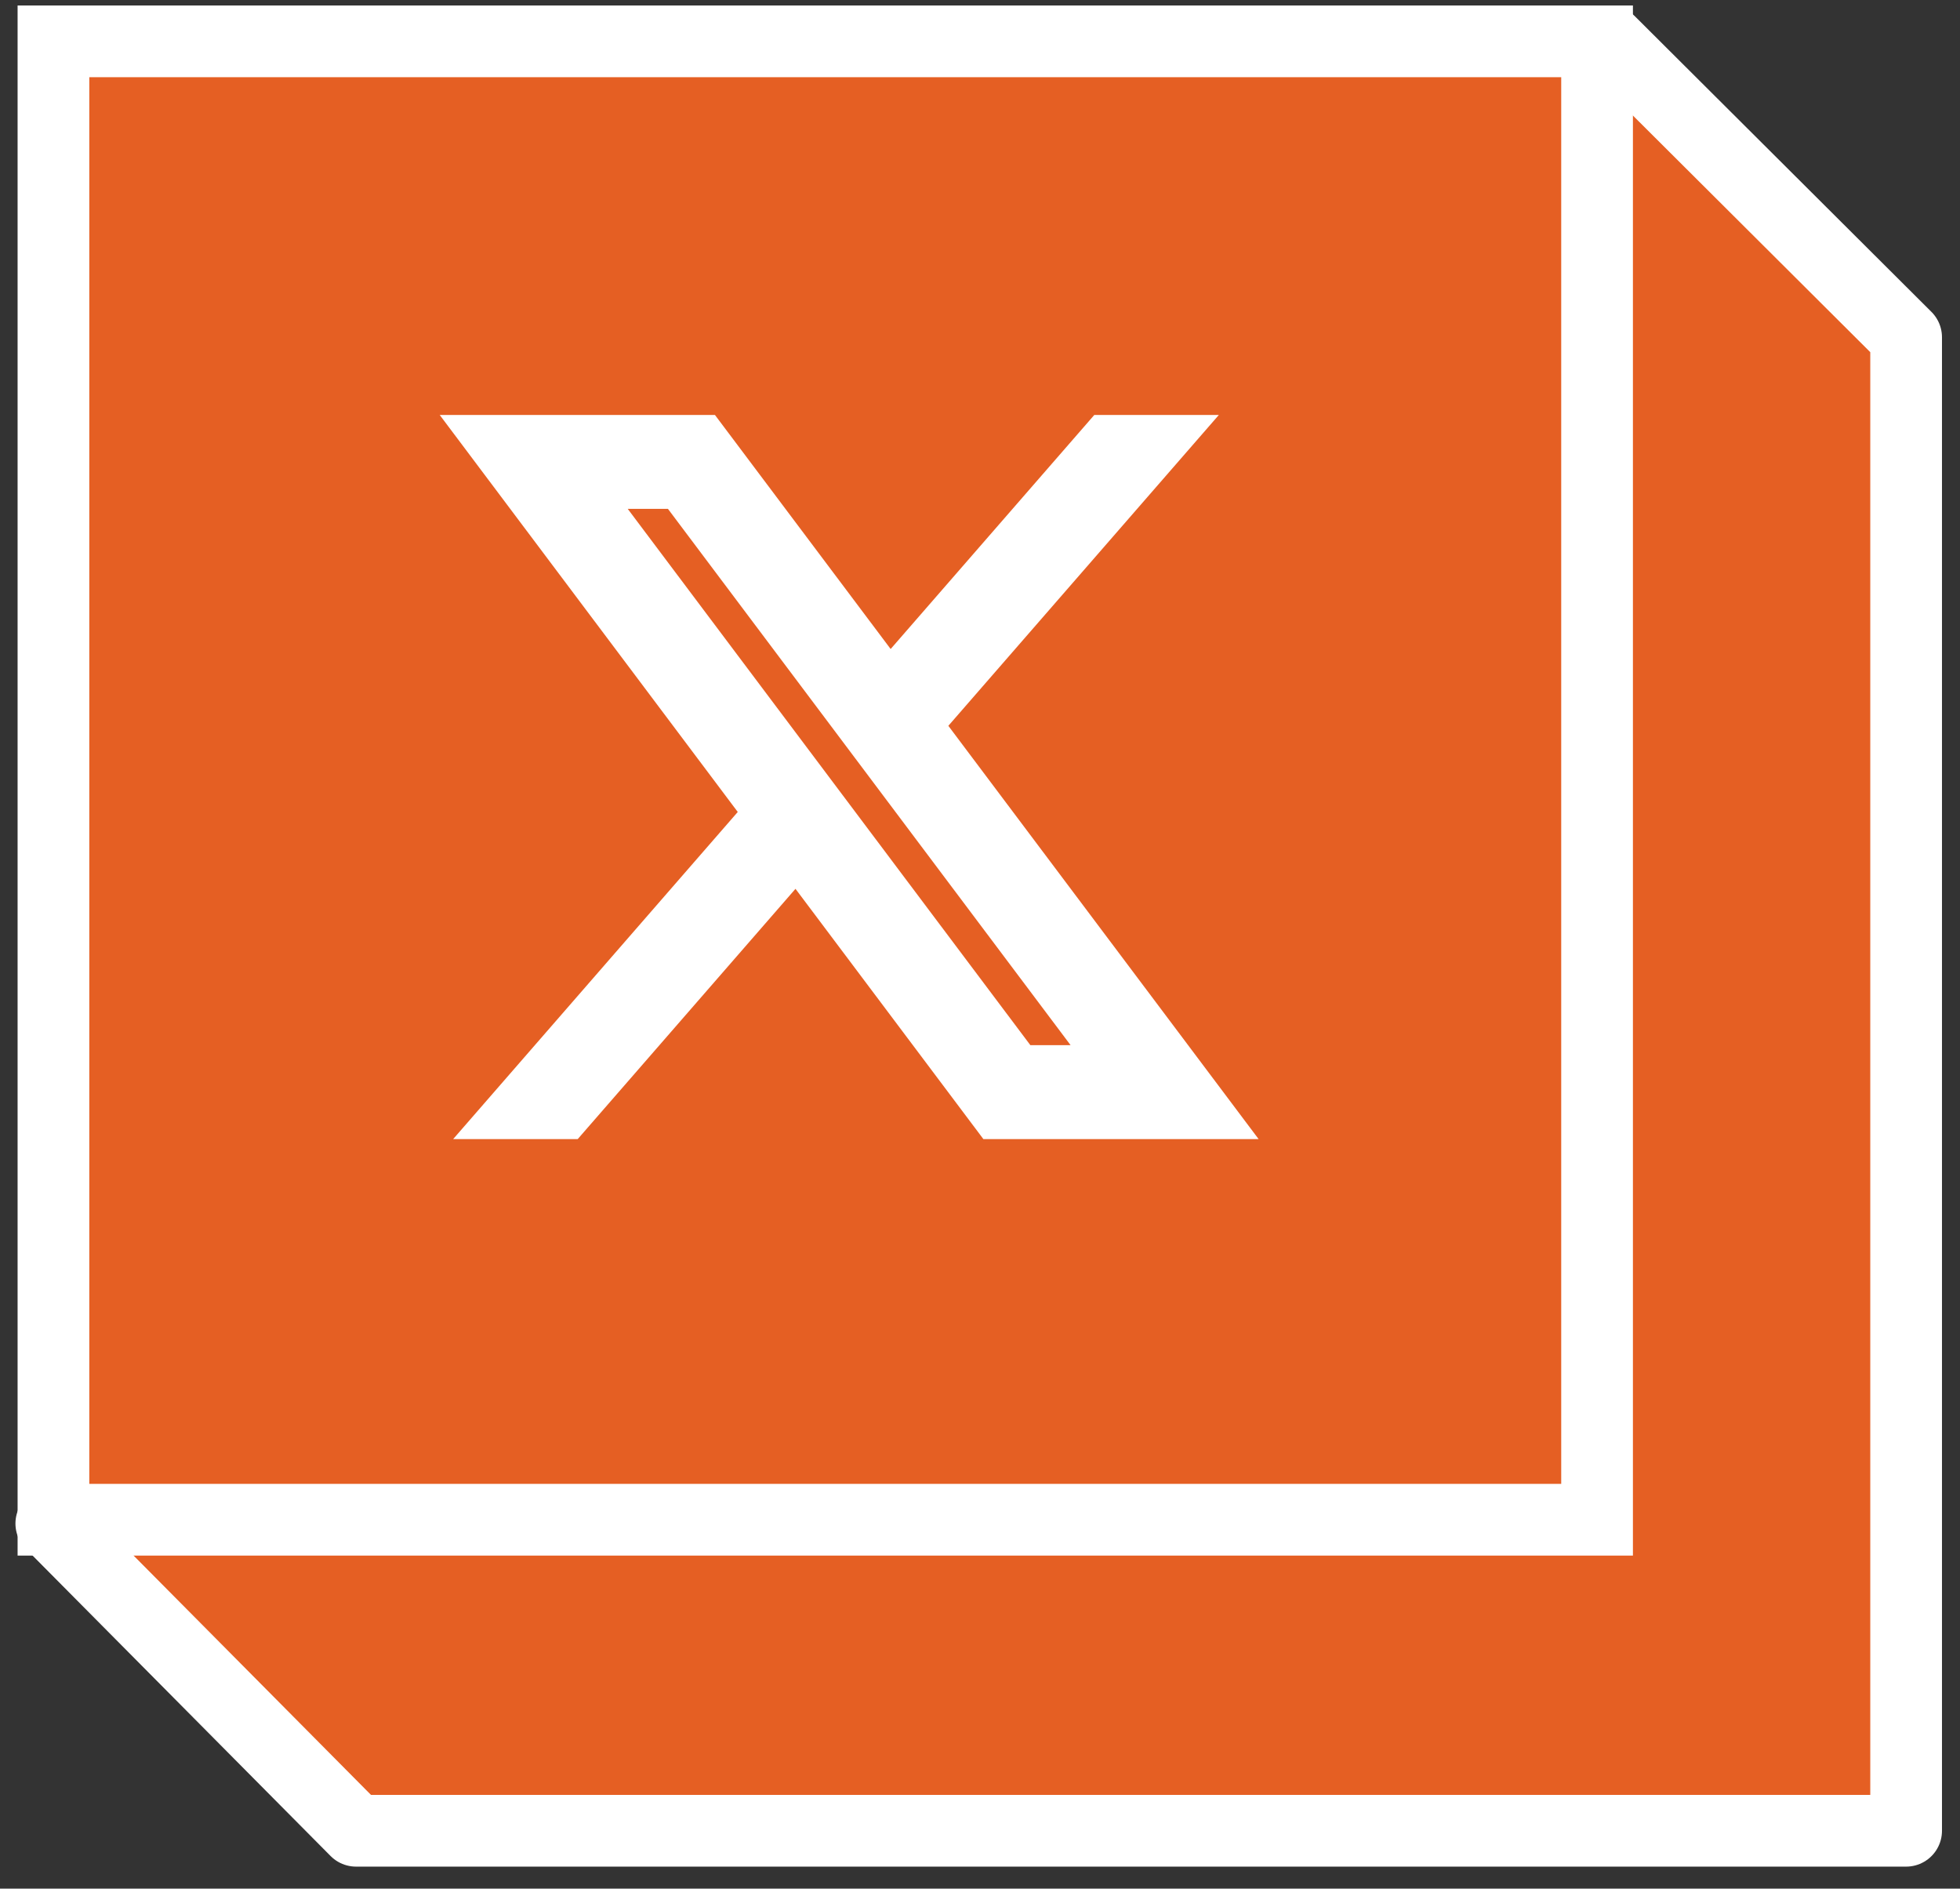
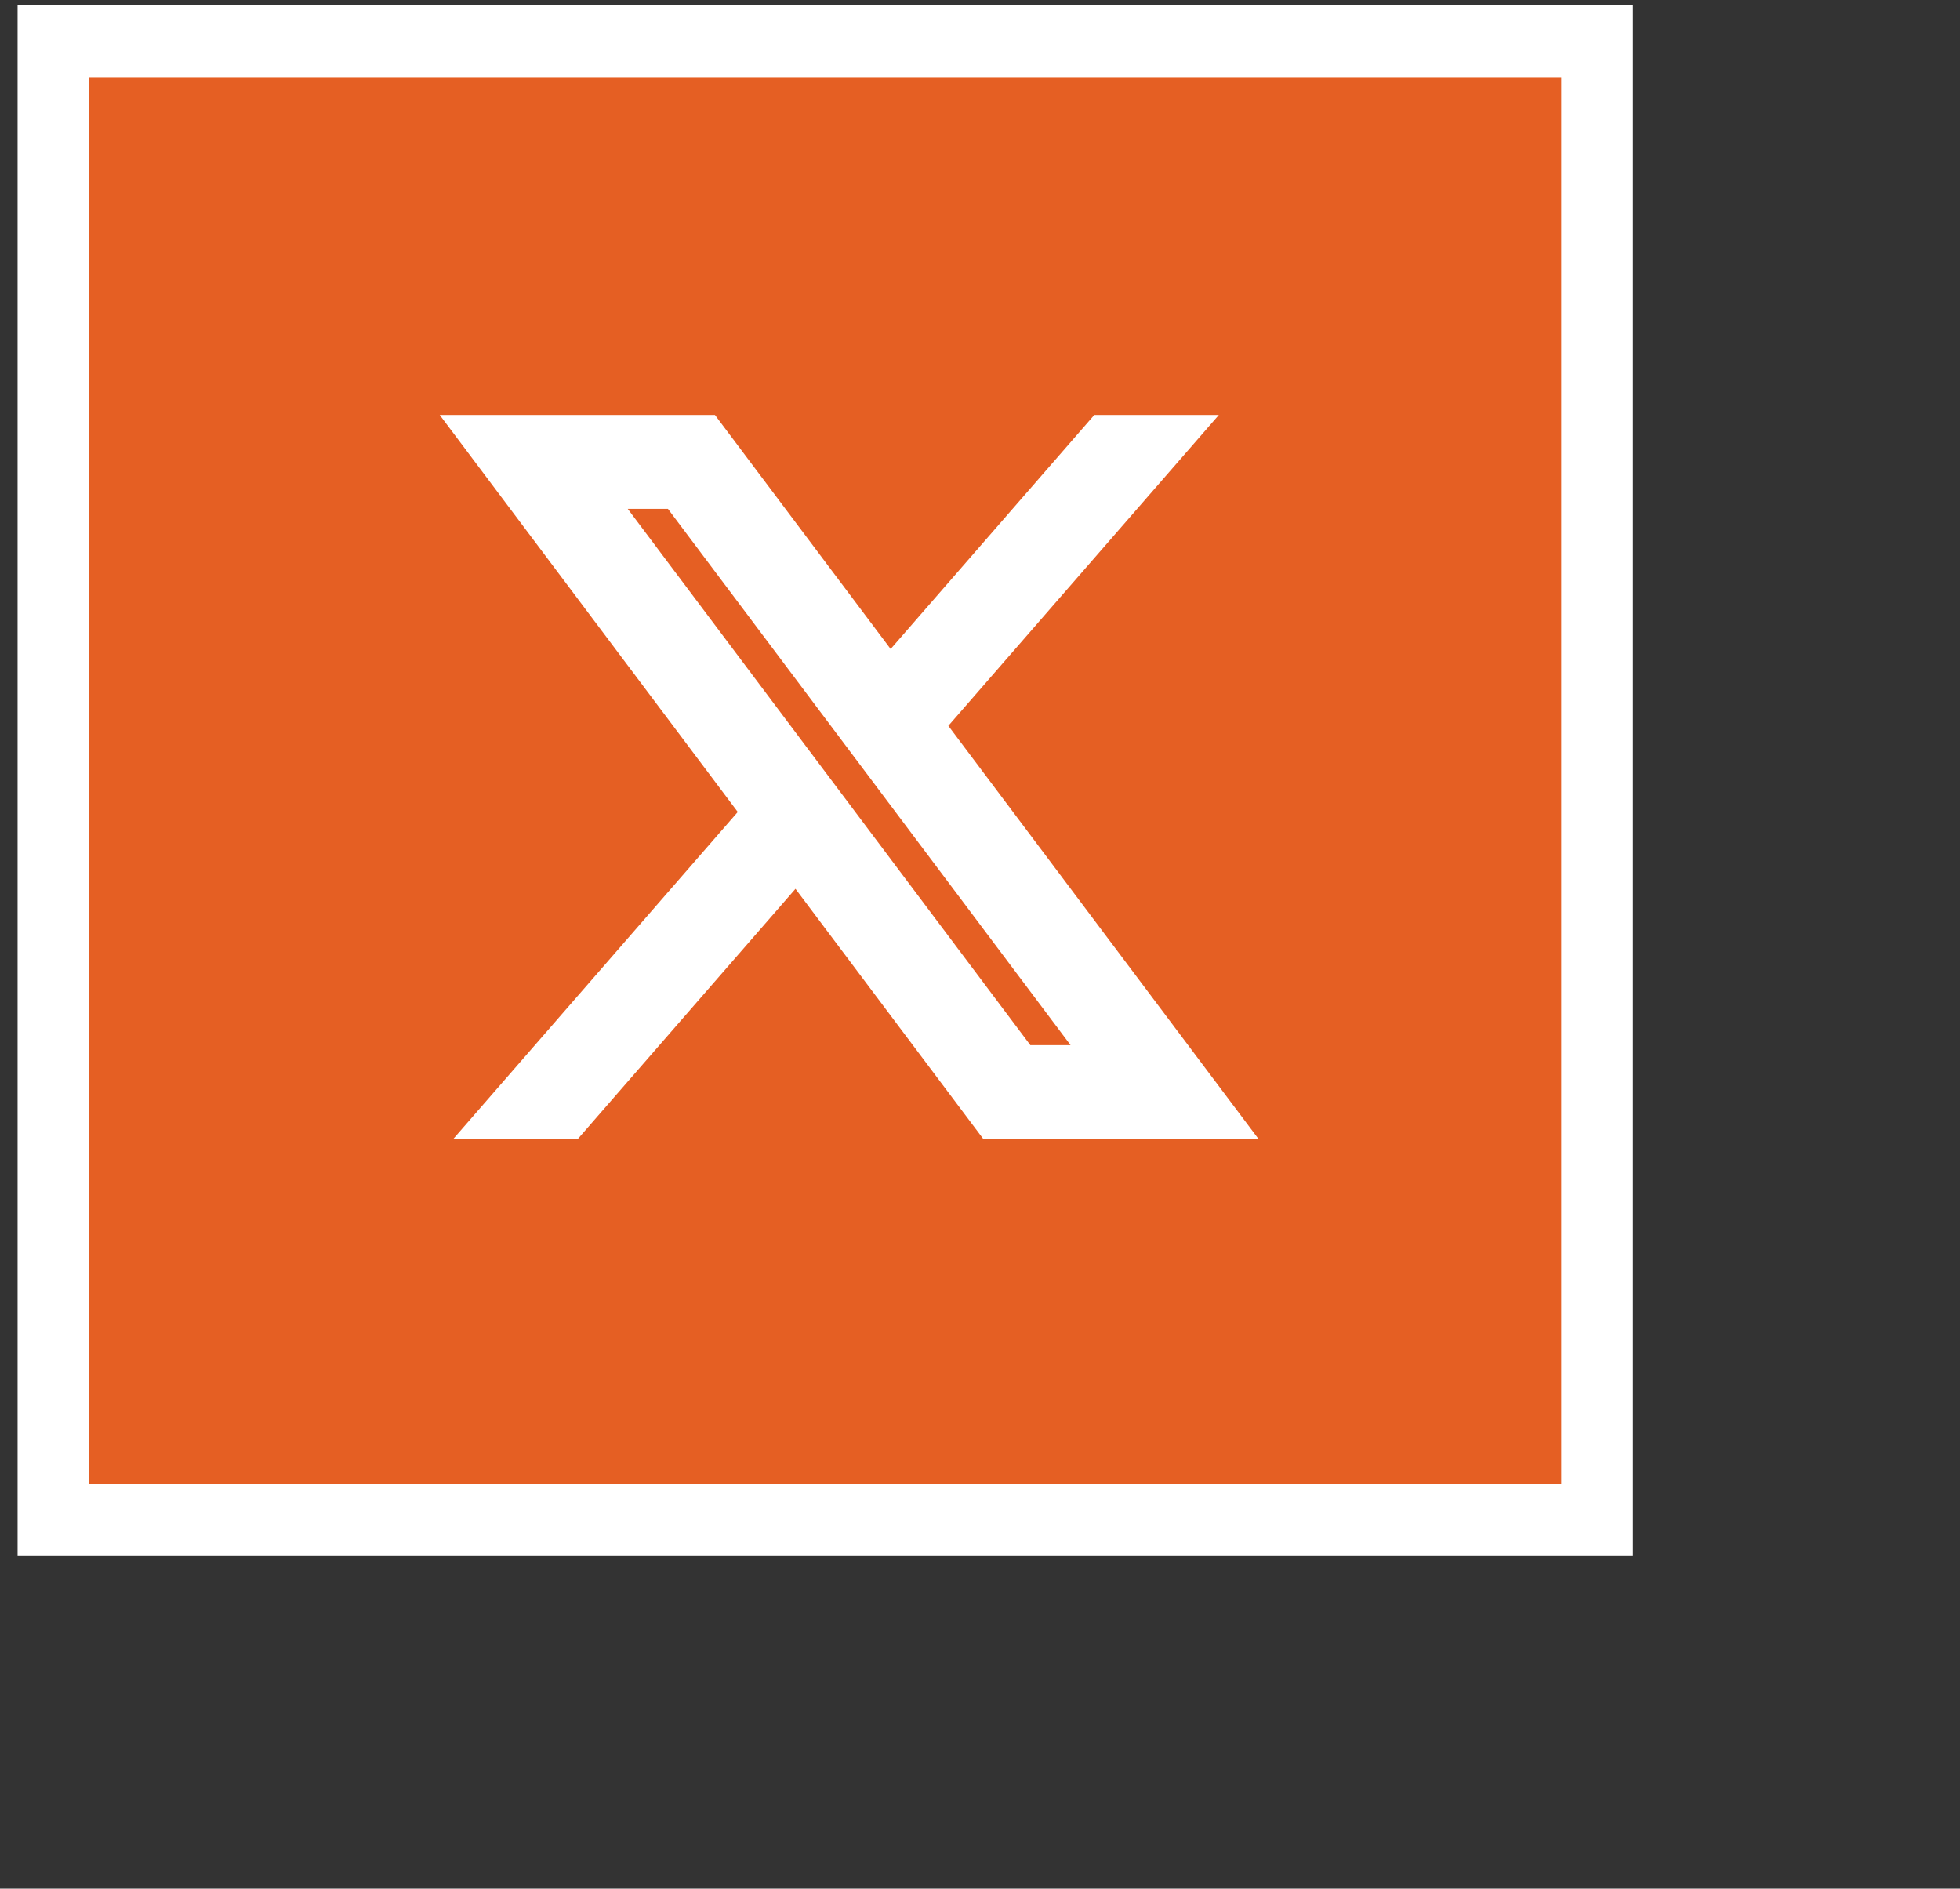
<svg xmlns="http://www.w3.org/2000/svg" width="82" height="79" viewBox="0 0 82 79" fill="none">
  <rect x="0" y="0" width="82" height="79" fill="#333333" stroke="none" />
-   <path d="M67.326 1.729L54.316 14.108H14.896V51.599L2.146 63.728L14.896 76.579H79.746V14.108L67.326 1.729Z" fill="#E55F23" stroke="white" stroke-width="3" stroke-linecap="round" stroke-linejoin="round" />
  <path d="M66.816 1.729H2.236V63.569H66.816V1.729Z" fill="#E55F23" stroke="white" stroke-width="3" stroke-miterlimit="10" />
  <path d="M29.661 17.857H19.397L31.508 33.987L20.057 47.147H23.942L33.309 36.384L41.391 47.147H51.655L39.033 30.337L49.895 17.857H46.01L37.233 27.942L29.661 17.857ZM42.857 44.218L25.262 20.786H28.195L45.79 44.218H42.857Z" fill="white" />
  <path d="M29.661 17.857H19.397L31.508 33.987L20.057 47.147H23.942L33.309 36.384L41.391 47.147H51.655L39.033 30.337L49.895 17.857H46.01L37.233 27.942L29.661 17.857ZM42.857 44.218L25.262 20.786H28.195L45.79 44.218H42.857Z" stroke="white" />
</svg>